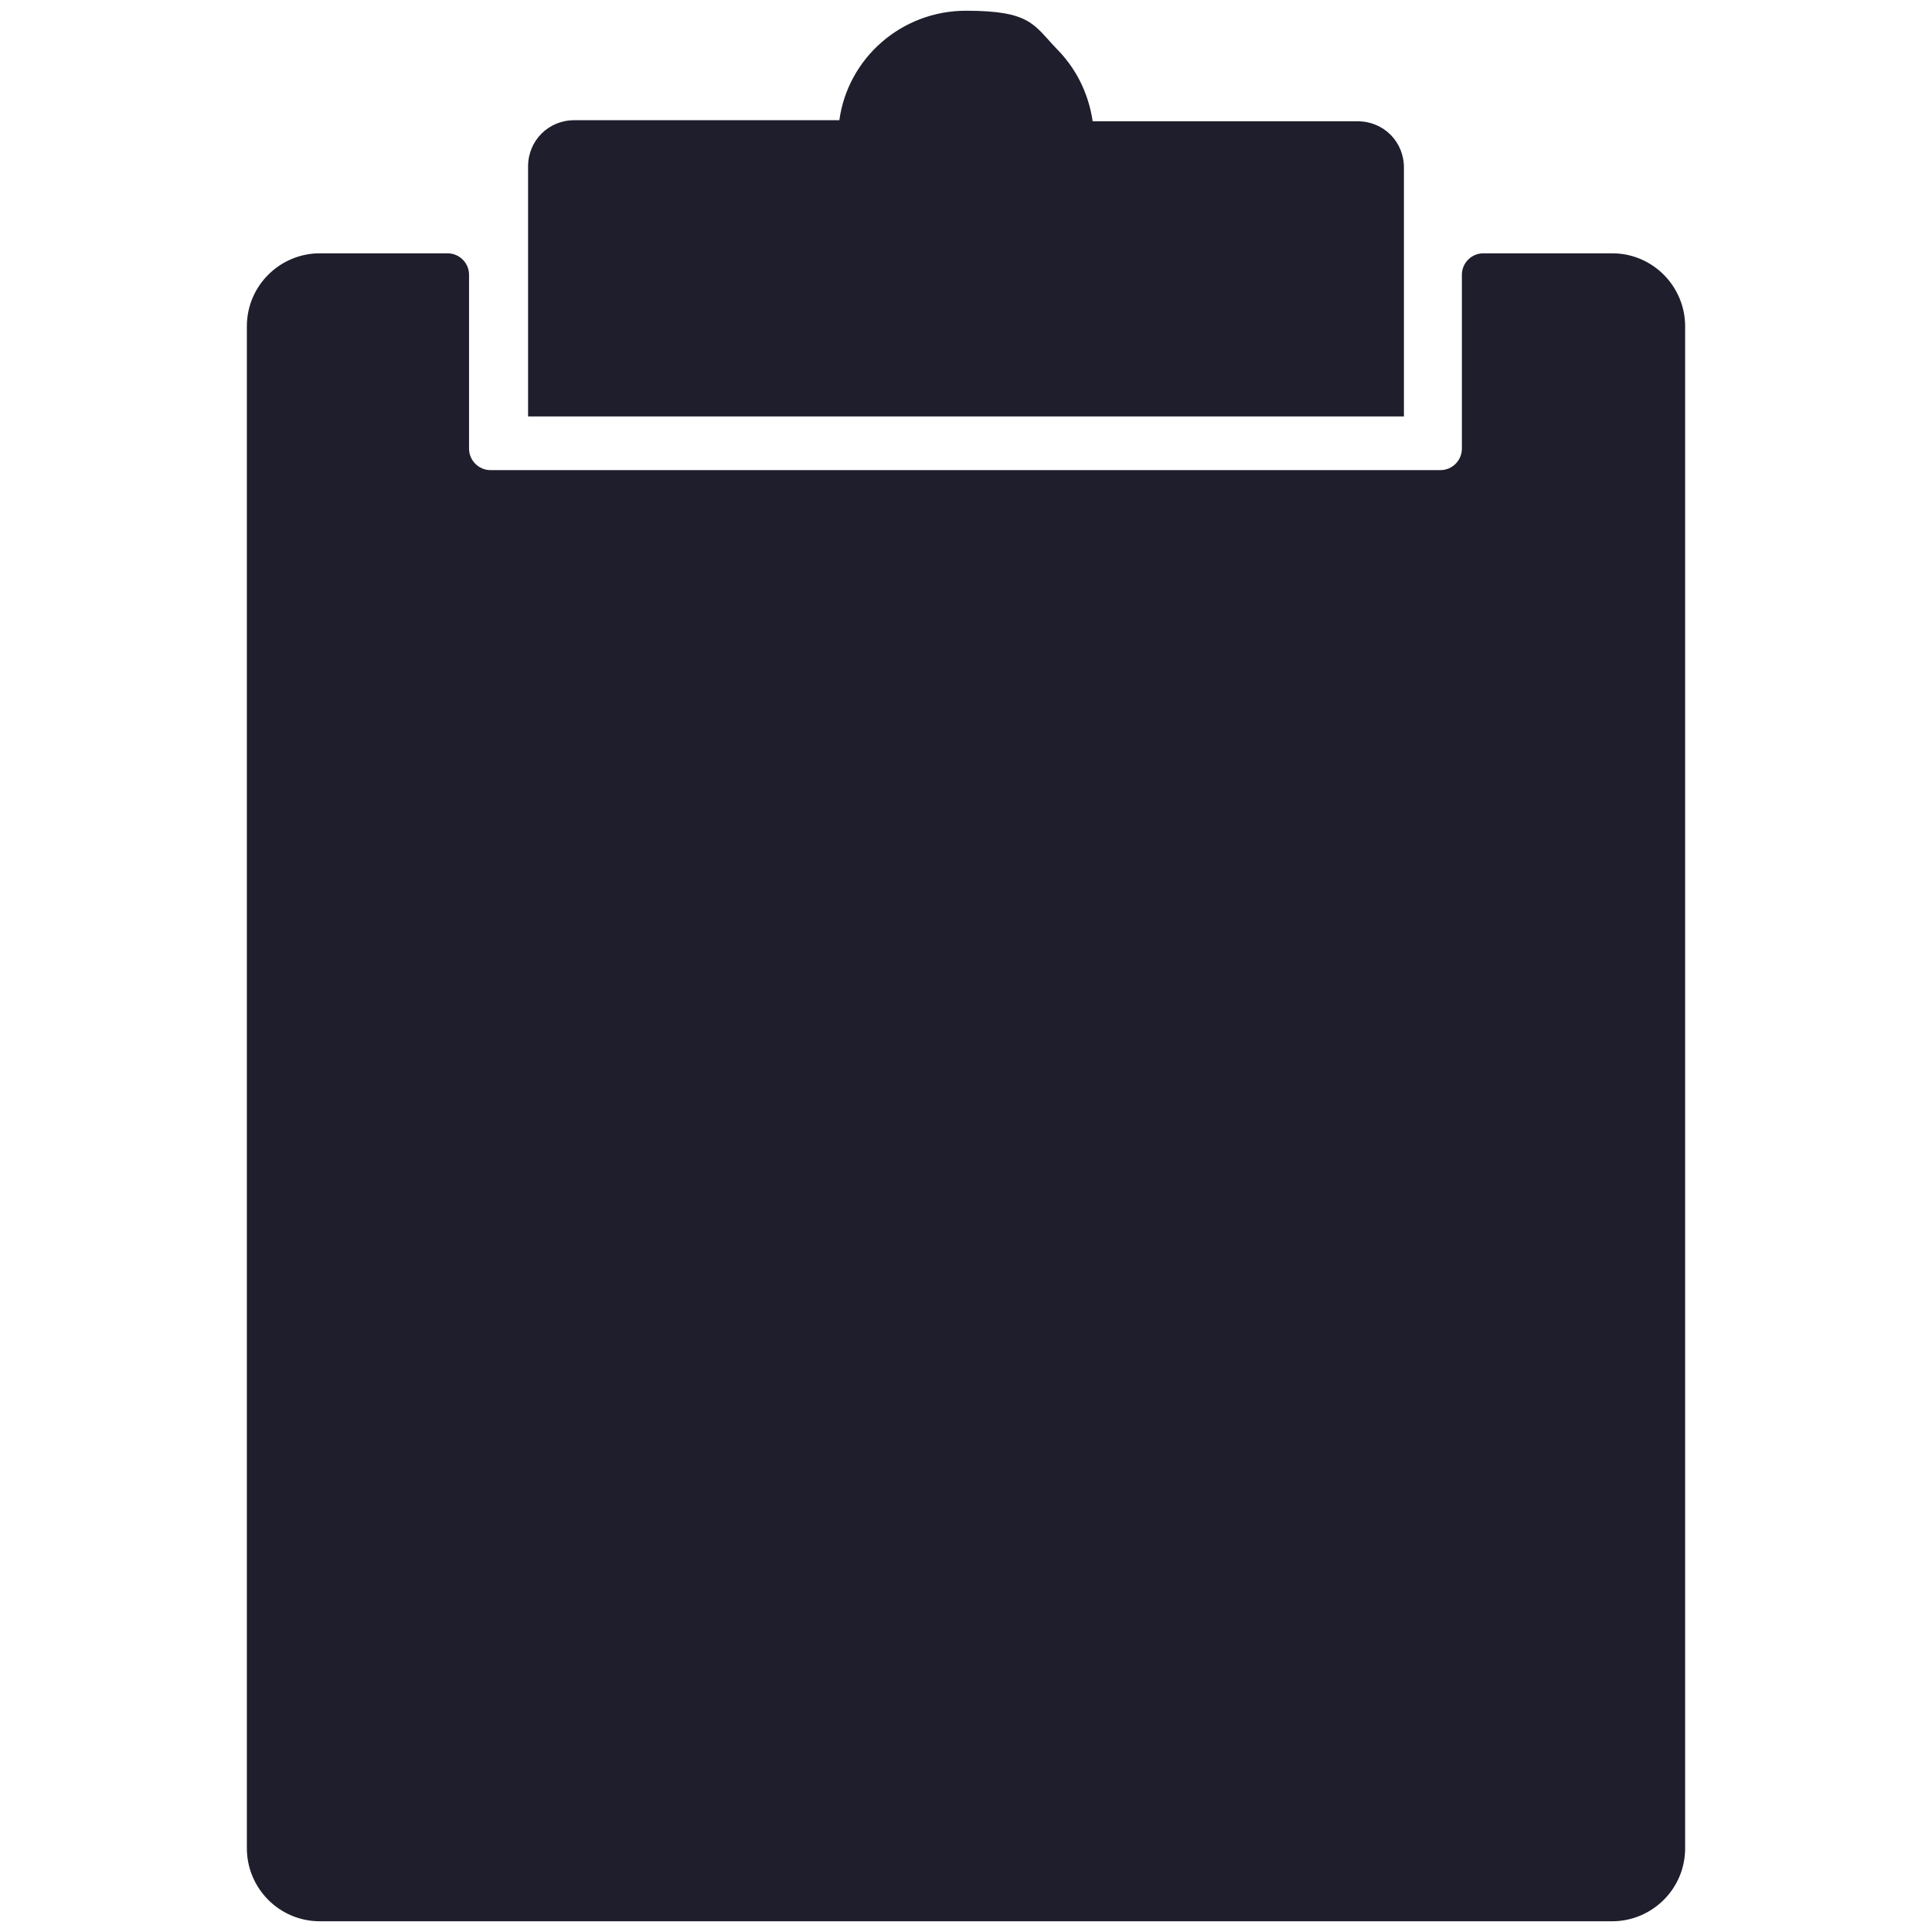
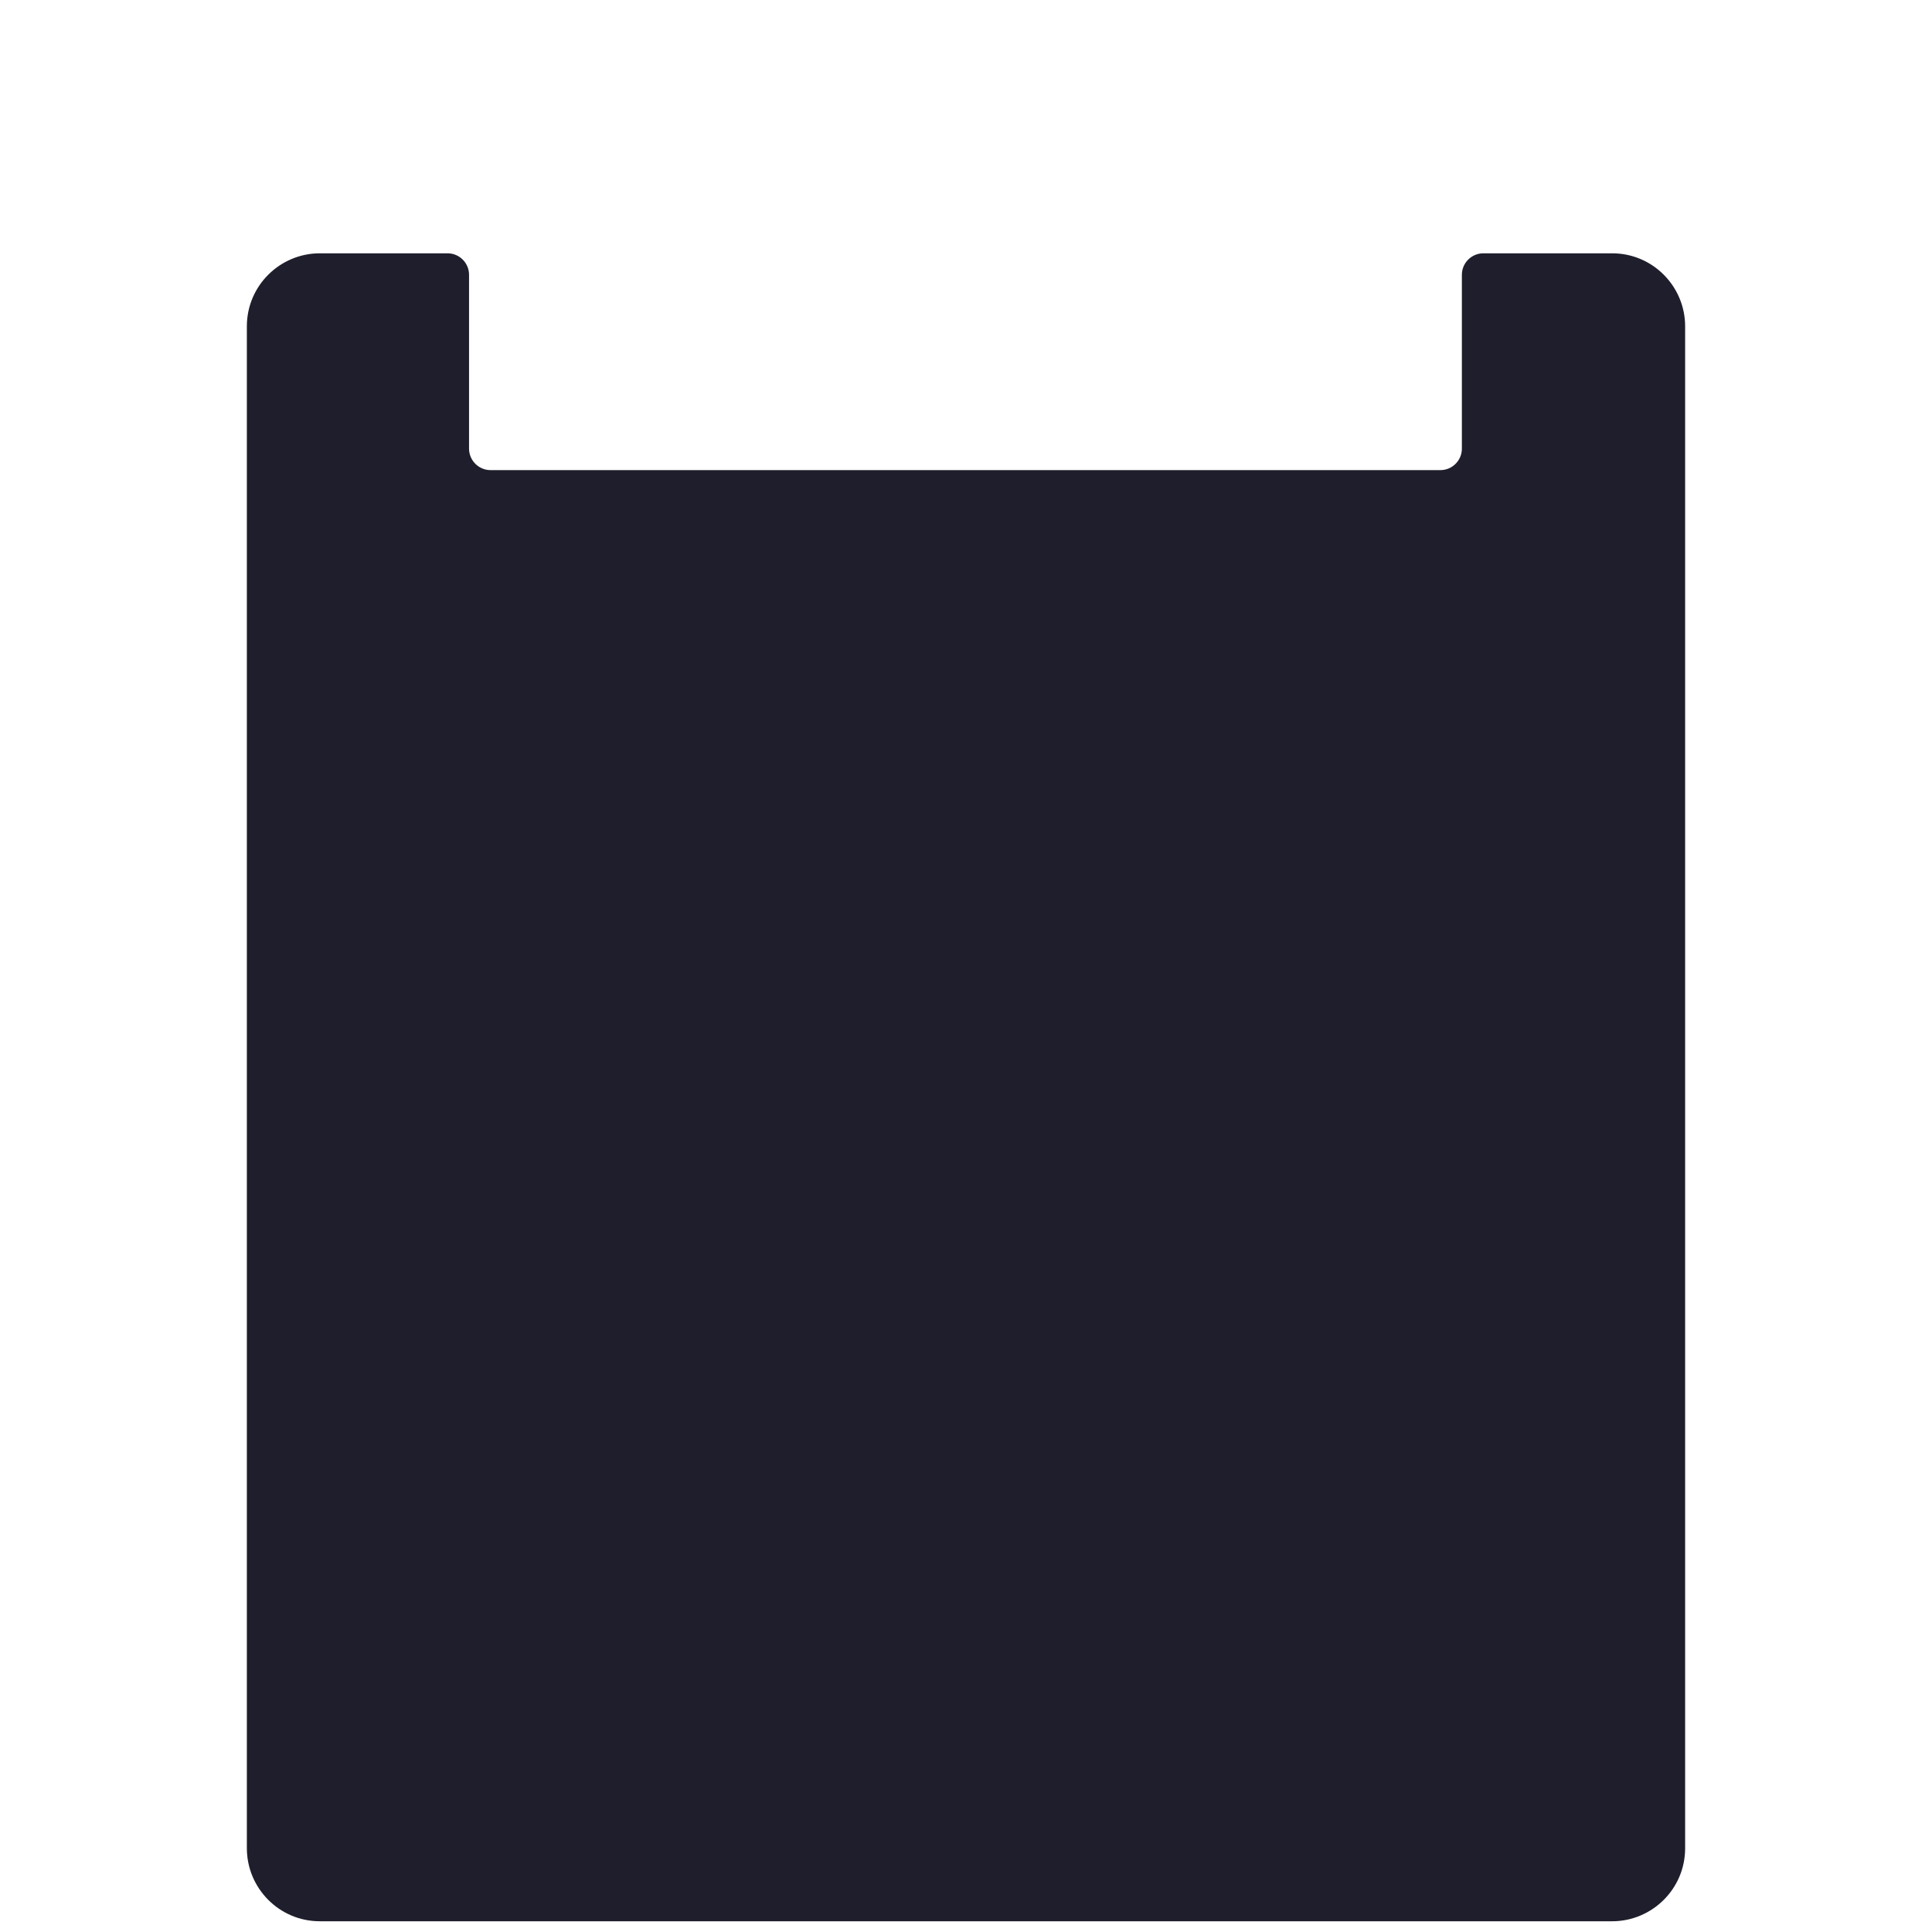
<svg xmlns="http://www.w3.org/2000/svg" id="Layer_1" viewBox="0 0 180 180">
  <defs>
    <style>.cls-1{fill:#1e1e2c;stroke-width:0px;}</style>
  </defs>
  <path class="cls-1" d="m157,30.4v141.8c0,3.8-3.1,6.8-6.8,6.8H29.8c-3.8,0-6.8-3.1-6.8-6.8V30.4c0-3.8,3.1-6.8,6.8-6.8h11.9c1.1,0,2,.9,2,2v16.2c0,1.1.9,2,2,2h88.5c1.1,0,2-.9,2-2v-16.2c0-1.1.9-2,2-2h12c3.8,0,6.8,3.1,6.8,6.8Z" />
-   <path class="cls-1" d="m130.8,15.5v23.3H49.2V15.5c0-2.4,1.9-4.3,4.3-4.3h24.7c.8-5.8,5.8-10.2,11.8-10.2s6.3,1.3,8.4,3.5c1.8,1.8,3,4.1,3.4,6.8h24.7c2.4,0,4.3,1.9,4.3,4.3Z" />
</svg>